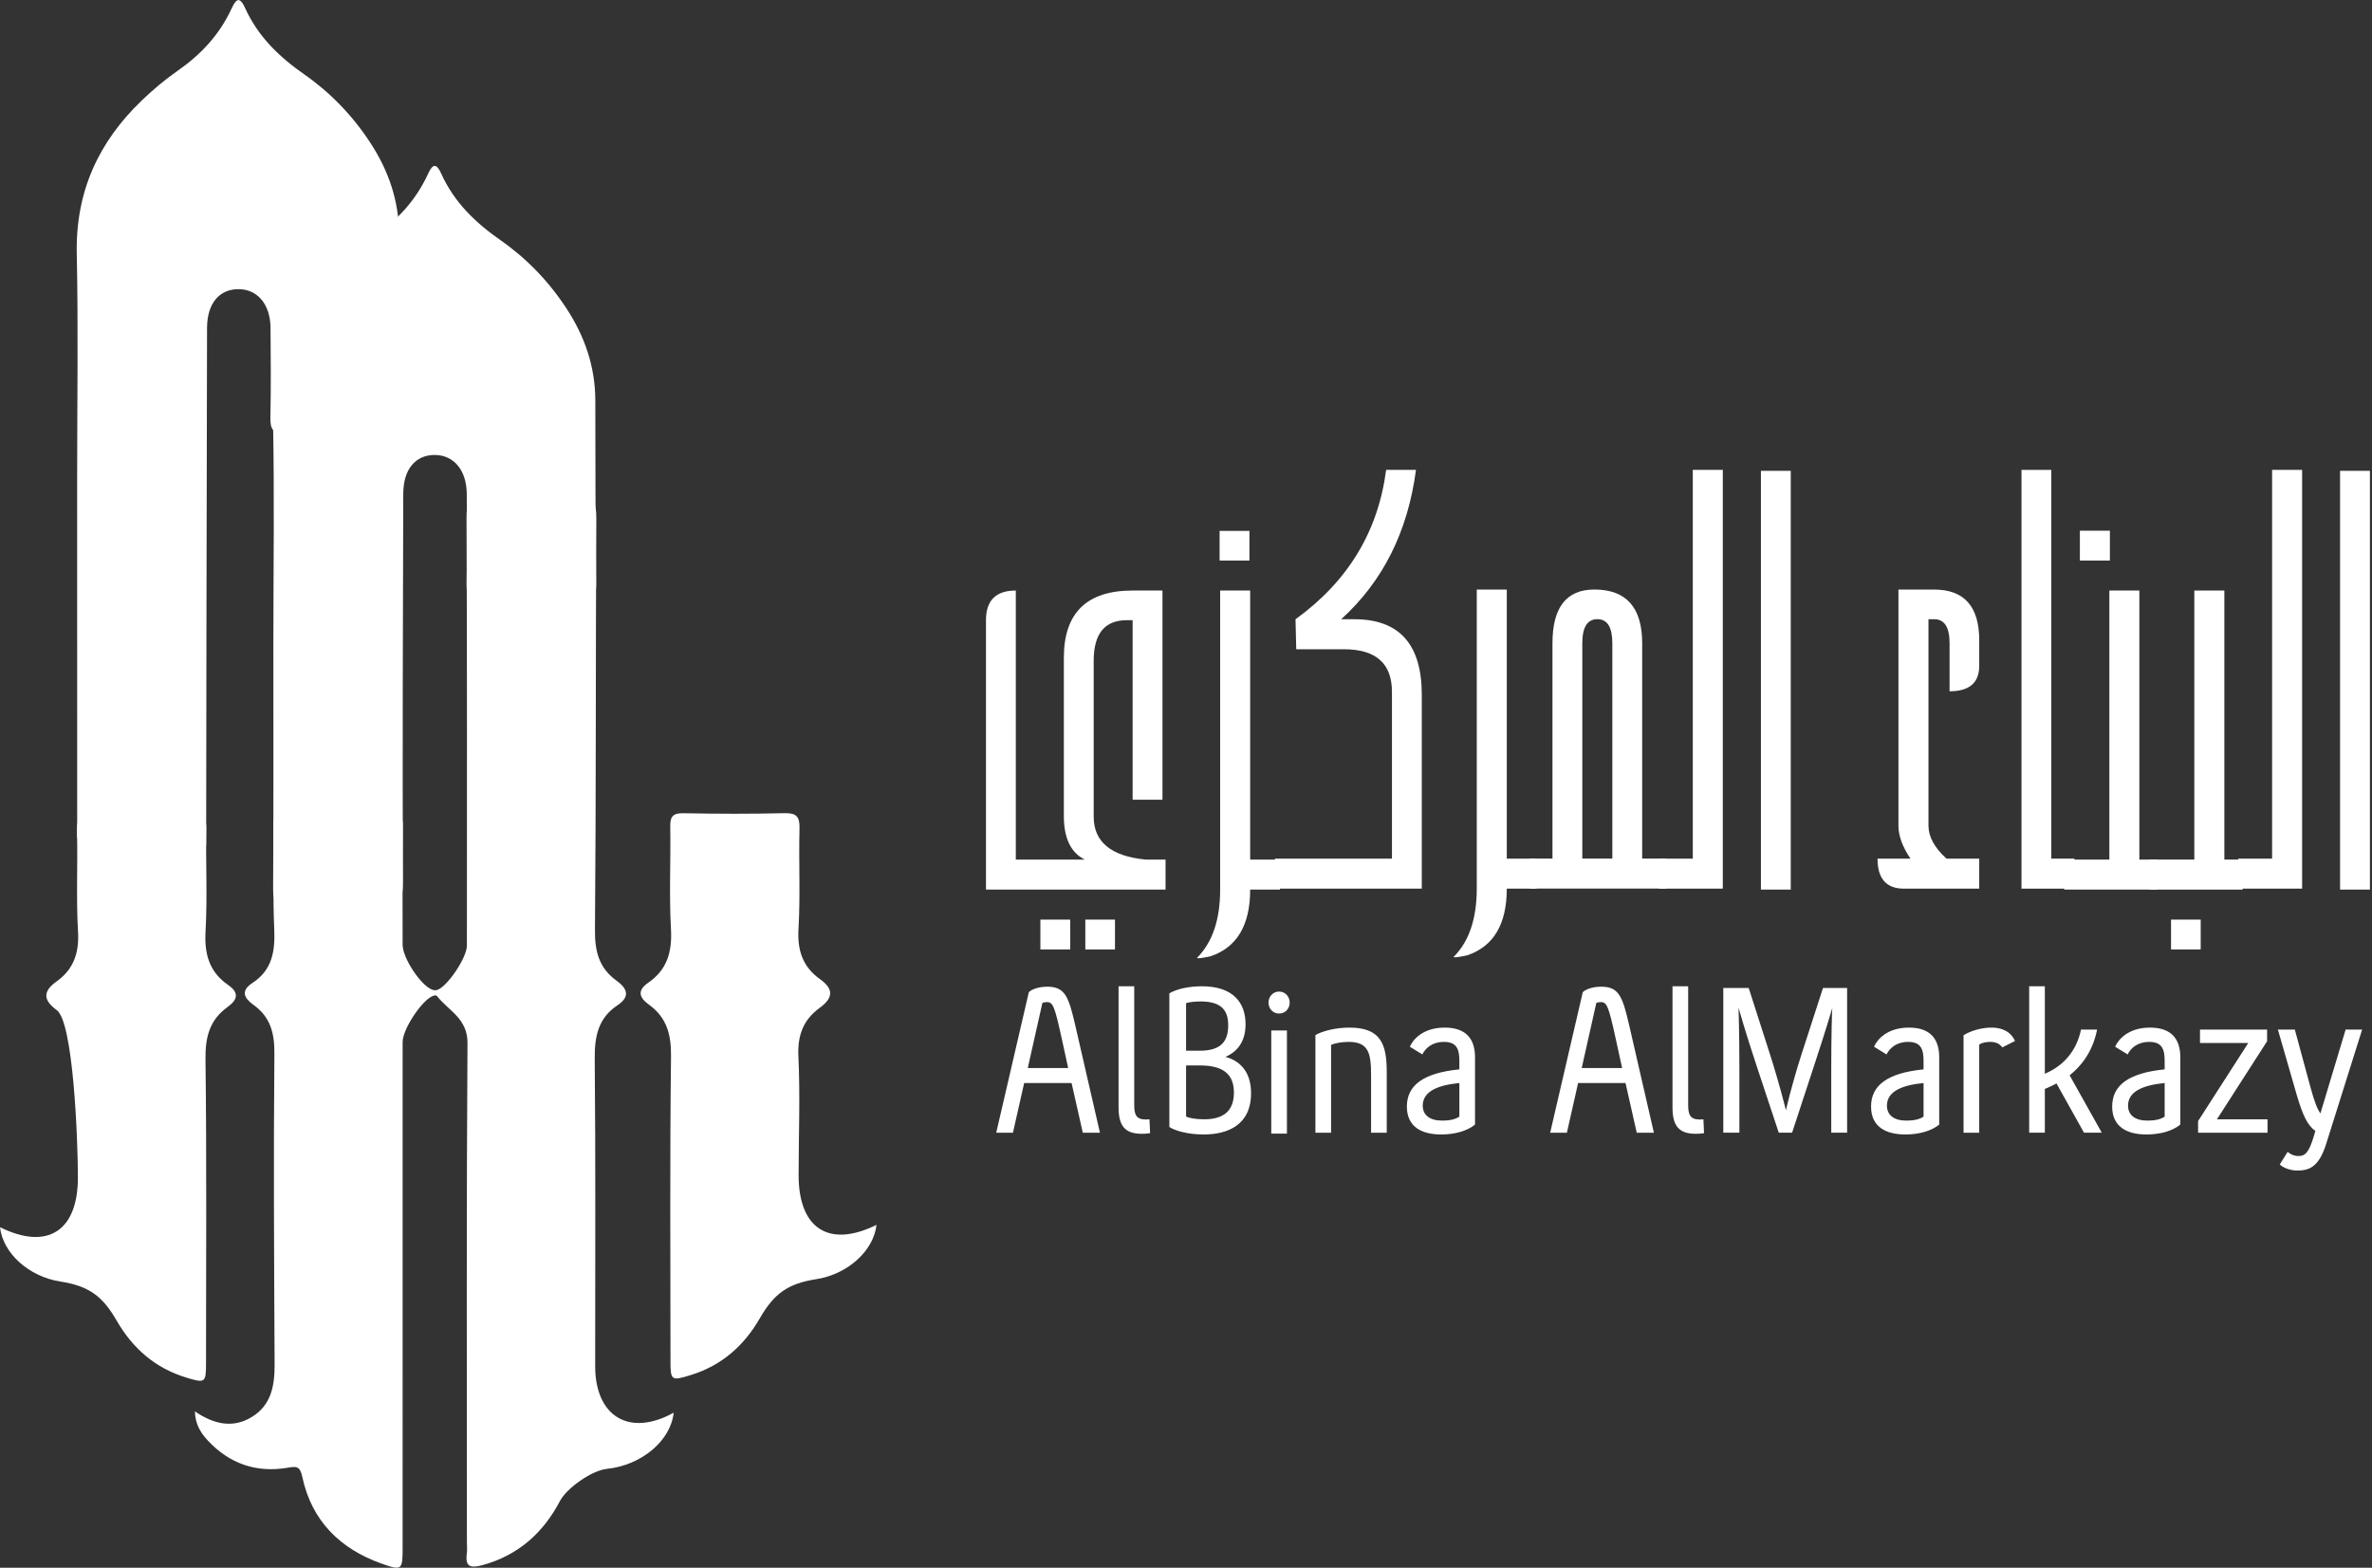
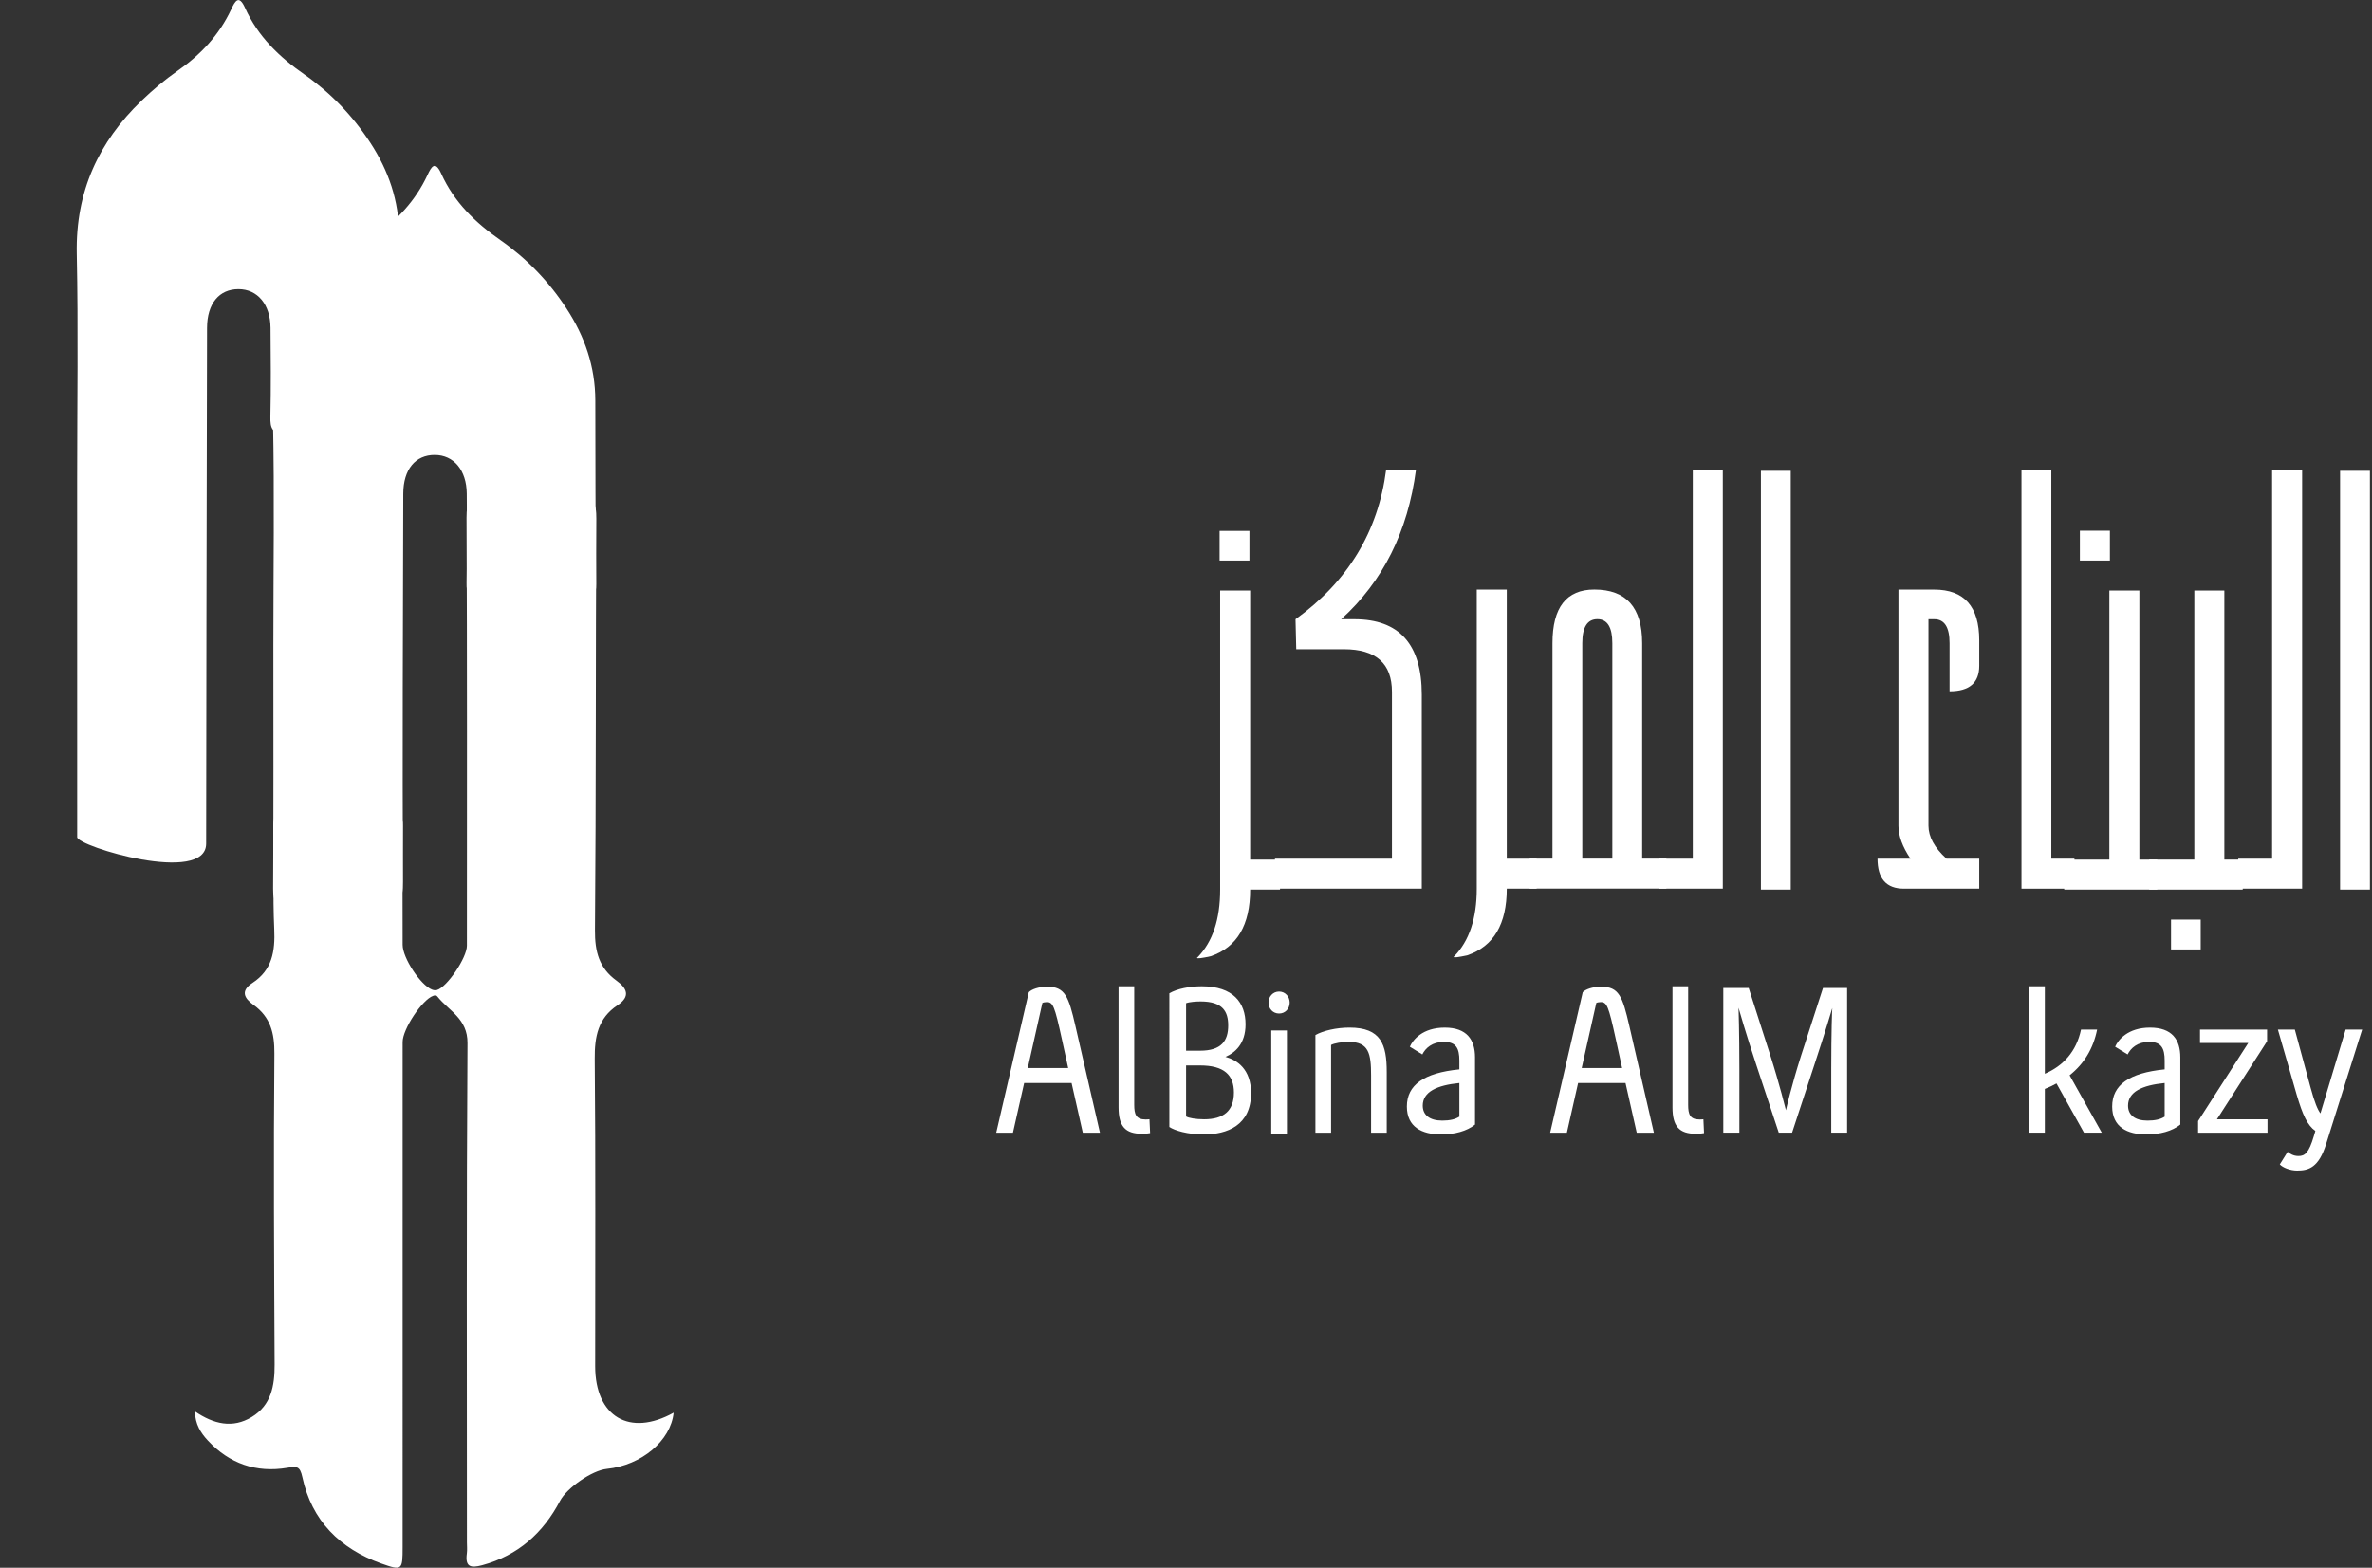
<svg xmlns="http://www.w3.org/2000/svg" version="1.1" id="svg1" width="739.736" height="489.031" viewBox="0 0 739.736 489.031">
  <rect x="0" y="0" width="739.736" height="489.031" fill="#333333" stroke="none" />
  <defs id="defs1">
    <clipPath clipPathUnits="userSpaceOnUse" id="clipPath201">
      <path d="M 0,1929.302 H 3188.623 V 0 H 0 Z" transform="translate(-1654.509,-839.033)" id="path201" />
    </clipPath>
    <clipPath clipPathUnits="userSpaceOnUse" id="clipPath203">
      <path d="M 0,1929.302 H 3188.623 V 0 H 0 Z" transform="translate(-1666.291,-858.175)" id="path203" />
    </clipPath>
    <clipPath clipPathUnits="userSpaceOnUse" id="clipPath205">
      <path d="M 0,1929.302 H 3188.623 V 0 H 0 Z" transform="translate(-1682.086,-827.713)" id="path205" />
    </clipPath>
    <clipPath clipPathUnits="userSpaceOnUse" id="clipPath207">
      <path d="M 0,1929.302 H 3188.623 V 0 H 0 Z" transform="translate(2.5e-5)" id="path207" />
    </clipPath>
    <clipPath clipPathUnits="userSpaceOnUse" id="clipPath209">
      <path d="M 0,1929.302 H 3188.623 V 0 H 0 Z" transform="translate(-1712.336,-846.752)" id="path209" />
    </clipPath>
    <clipPath clipPathUnits="userSpaceOnUse" id="clipPath211">
      <path d="M 0,1929.302 H 3188.623 V 0 H 0 Z" transform="translate(-1746.004,-835.534)" id="path211" />
    </clipPath>
    <clipPath clipPathUnits="userSpaceOnUse" id="clipPath213">
      <path d="M 0,1929.302 H 3188.623 V 0 H 0 Z" transform="translate(-1784.074,-839.033)" id="path213" />
    </clipPath>
    <clipPath clipPathUnits="userSpaceOnUse" id="clipPath215">
      <path d="M 0,1929.302 H 3188.623 V 0 H 0 Z" transform="translate(-1795.856,-858.175)" id="path215" />
    </clipPath>
    <clipPath clipPathUnits="userSpaceOnUse" id="clipPath217">
      <path d="M 0,1929.302 H 3188.623 V 0 H 0 Z" transform="translate(-1807.739,-857.763)" id="path217" />
    </clipPath>
    <clipPath clipPathUnits="userSpaceOnUse" id="clipPath219">
-       <path d="M 0,1929.302 H 3188.623 V 0 H 0 Z" transform="translate(-1854.576,-835.534)" id="path219" />
-     </clipPath>
+       </clipPath>
    <clipPath clipPathUnits="userSpaceOnUse" id="clipPath221">
-       <path d="M 0,1929.302 H 3188.623 V 0 H 0 Z" transform="translate(-1863.933,-846.7)" id="path221" />
-     </clipPath>
+       </clipPath>
    <clipPath clipPathUnits="userSpaceOnUse" id="clipPath223">
      <path d="M 0,1929.302 H 3188.623 V 0 H 0 Z" transform="translate(-1879.281,-858.175)" id="path223" />
    </clipPath>
    <clipPath clipPathUnits="userSpaceOnUse" id="clipPath225">
      <path d="M 0,1929.302 H 3188.623 V 0 H 0 Z" transform="translate(-1910.969,-835.534)" id="path225" />
    </clipPath>
    <clipPath clipPathUnits="userSpaceOnUse" id="clipPath227">
      <path d="M 0,1929.302 H 3188.623 V 0 H 0 Z" transform="translate(-1918.79,-826.632)" id="path227" />
    </clipPath>
    <clipPath clipPathUnits="userSpaceOnUse" id="clipPath229">
      <path d="M 0,1929.302 H 3188.623 V 0 H 0 Z" transform="translate(-1939.733,-819.429)" id="path229" />
    </clipPath>
    <clipPath clipPathUnits="userSpaceOnUse" id="clipPath231">
      <path d="M 0,1929.302 H 3188.623 V 0 H 0 Z" transform="translate(2.5e-5)" id="path231" />
    </clipPath>
    <clipPath clipPathUnits="userSpaceOnUse" id="clipPath233">
      <path d="M 0,1929.302 H 3188.623 V 0 H 0 Z" transform="translate(2.5e-5)" id="path233" />
    </clipPath>
    <clipPath clipPathUnits="userSpaceOnUse" id="clipPath235">
      <path d="M 0,1929.302 H 3188.623 V 0 H 0 Z" transform="translate(-1737.215,-881.006)" id="path235" />
    </clipPath>
    <clipPath clipPathUnits="userSpaceOnUse" id="clipPath237">
      <path d="M 0,1929.302 H 3188.623 V 0 H 0 Z" transform="translate(-1757.095,-881.006)" id="path237" />
    </clipPath>
    <clipPath clipPathUnits="userSpaceOnUse" id="clipPath239">
      <path d="M 0,1929.302 H 3188.623 V 0 H 0 Z" transform="translate(-1774.761,-938.431)" id="path239" />
    </clipPath>
    <clipPath clipPathUnits="userSpaceOnUse" id="clipPath241">
      <path d="M 0,1929.302 H 3188.623 V 0 H 0 Z" transform="translate(-1807.624,-881.006)" id="path241" />
    </clipPath>
    <clipPath clipPathUnits="userSpaceOnUse" id="clipPath243">
      <path d="M 0,1929.302 H 3188.623 V 0 H 0 Z" transform="translate(2.5e-5)" id="path243" />
    </clipPath>
    <clipPath clipPathUnits="userSpaceOnUse" id="clipPath245">
      <path d="M 0,1929.302 H 3188.623 V 0 H 0 Z" transform="translate(-1849.981,-881.006)" id="path245" />
    </clipPath>
    <clipPath clipPathUnits="userSpaceOnUse" id="clipPath247">
      <path d="M 0,1929.302 H 3188.623 V 0 H 0 Z" transform="translate(-1877.481,-881.006)" id="path247" />
    </clipPath>
    <clipPath clipPathUnits="userSpaceOnUse" id="clipPath249">
      <path d="M 0,1929.302 H 3188.623 V 0 H 0 Z" transform="translate(2.5e-5)" id="path249" />
    </clipPath>
    <clipPath clipPathUnits="userSpaceOnUse" id="clipPath251">
      <path d="M 0,1929.302 H 3188.623 V 0 H 0 Z" transform="translate(2.5e-5)" id="path251" />
    </clipPath>
    <clipPath clipPathUnits="userSpaceOnUse" id="clipPath253">
      <path d="M 0,1929.302 H 3188.623 V 0 H 0 Z" transform="translate(-1943.122,-881.006)" id="path253" />
    </clipPath>
    <clipPath clipPathUnits="userSpaceOnUse" id="clipPath255">
      <path d="M 0,1929.302 H 3188.623 V 0 H 0 Z" transform="translate(2.5e-5)" id="path255" />
    </clipPath>
    <clipPath clipPathUnits="userSpaceOnUse" id="clipPath257">
      <path d="M 0,1929.302 H 3188.623 V 0 H 0 Z" transform="translate(-1562.23,-758.407)" id="path257" />
    </clipPath>
    <clipPath clipPathUnits="userSpaceOnUse" id="clipPath259">
      <path d="M 0,1929.302 H 3188.623 V 0 H 0 Z" transform="translate(-1468.602,-937.9)" id="path259" />
    </clipPath>
    <clipPath clipPathUnits="userSpaceOnUse" id="clipPath261">
      <path d="M 0,1929.302 H 3188.623 V 0 H 0 Z" transform="translate(-1422.708,-976.688)" id="path261" />
    </clipPath>
    <clipPath clipPathUnits="userSpaceOnUse" id="clipPath263">
-       <path d="M 0,1929.302 H 3188.623 V 0 H 0 Z" transform="translate(-1609.676,-802.353)" id="path263" />
+       <path d="M 0,1929.302 V 0 H 0 Z" transform="translate(-1609.676,-802.353)" id="path263" />
    </clipPath>
    <clipPath clipPathUnits="userSpaceOnUse" id="clipPath265">
      <path d="M 0,1929.302 H 3188.623 V 0 H 0 Z" transform="translate(-1404.665,-801.803)" id="path265" />
    </clipPath>
  </defs>
  <g id="layer-MC0" transform="translate(-6144.379,-1120.524)">
    <path id="path200" d="m 0,0 -1.485,6.793 c -1.684,7.718 -2.08,8.644 -3.516,8.644 -0.396,0 -0.891,-0.103 -1.04,-0.206 L -9.457,0 Z m -9.21,17.753 c 0.644,0.668 2.278,1.286 4.308,1.286 4.159,0 5.001,-2.265 6.586,-9.16 L 7.428,-15.127 H 3.417 L 0.793,-3.499 h -11.092 l -2.624,-11.628 h -3.912 z" style="fill:#ffffff;fill-opacity:1;fill-rule:nonzero;stroke:none" transform="matrix(1.333,0,0,-1.333,6477.506,1453.689)" clip-path="url(#clipPath201)" />
    <path id="path202" d="m 0,0 h 3.664 v -27.734 c 0,-2.213 0.396,-3.448 2.674,-3.448 0.149,0 0.495,0 0.891,0.051 l 0.149,-3.242 C 7.13,-34.424 6.487,-34.527 5.447,-34.527 1.585,-34.527 0,-32.777 0,-28.352 Z" style="fill:#ffffff;fill-opacity:1;fill-rule:nonzero;stroke:none" transform="matrix(1.333,0,0,-1.333,6493.215,1428.167)" clip-path="url(#clipPath203)" />
    <path id="path204" d="m 0,0 c 0.545,-0.36 2.278,-0.669 4.209,-0.669 4.555,0 6.982,1.955 6.982,6.278 0,4.065 -2.278,6.328 -7.923,6.328 H 0 Z m 3.268,15.385 c 5.051,0 6.586,2.367 6.586,5.917 0,3.19 -1.238,5.609 -6.437,5.609 -1.04,0 -2.625,-0.103 -3.417,-0.412 V 15.385 Z m -7.18,13.43 c 1.832,1.081 4.754,1.647 7.576,1.647 7.378,0 10.25,-3.86 10.25,-8.902 0,-4.631 -2.525,-6.689 -4.704,-7.616 2.674,-0.719 5.992,-2.83 5.992,-8.49 0,-7.563 -5.595,-9.673 -11.092,-9.673 -3.813,0 -6.784,0.926 -8.022,1.75 z" style="fill:#ffffff;fill-opacity:1;fill-rule:nonzero;stroke:none" transform="matrix(1.333,0,0,-1.333,6514.274,1468.783)" clip-path="url(#clipPath205)" />
    <path id="path206" d="m 1702.433,848.038 h 3.665 v -24.132 h -3.665 z m 1.832,9.107 c 1.437,0 2.477,-1.183 2.477,-2.572 0,-1.441 -1.04,-2.573 -2.477,-2.573 -1.435,0 -2.475,1.132 -2.475,2.573 0,1.389 1.04,2.572 2.475,2.572" style="fill:#ffffff;fill-opacity:1;fill-rule:nonzero;stroke:none" transform="matrix(1.333,0,0,-1.333,4271.493,2572.4)" clip-path="url(#clipPath207)" />
    <path id="path208" d="m 0,0 c 1.783,1.029 4.952,1.749 7.972,1.749 7.378,0 8.715,-3.961 8.715,-10.393 v -14.202 h -3.664 v 13.378 c 0,5.094 -0.495,7.873 -5.248,7.873 -1.536,0 -3.368,-0.309 -4.111,-0.721 v -20.53 H 0 Z" style="fill:#ffffff;fill-opacity:1;fill-rule:nonzero;stroke:none" transform="matrix(1.333,0,0,-1.333,6554.608,1443.398)" clip-path="url(#clipPath209)" />
    <path id="path210" d="m 0,0 c -5.249,-0.514 -8.567,-2.058 -8.567,-5.3 0,-2.16 1.585,-3.499 4.557,-3.499 1.781,0 3.069,0.309 4.01,0.927 z m -11.587,8.49 c 0.693,1.595 2.971,4.477 8.171,4.477 5.15,0 7.08,-2.83 7.08,-6.946 V -9.725 c -1.881,-1.544 -4.802,-2.316 -7.922,-2.316 -4.506,0 -8.022,1.751 -8.022,6.535 0,5.043 3.961,7.873 12.28,8.697 v 2.058 c 0,2.83 -0.743,4.374 -3.615,4.374 -2.723,0 -4.307,-1.442 -5.05,-2.934 z" style="fill:#ffffff;fill-opacity:1;fill-rule:nonzero;stroke:none" transform="matrix(1.333,0,0,-1.333,6599.499,1458.354)" clip-path="url(#clipPath211)" />
    <path id="path212" d="m 0,0 -1.485,6.793 c -1.684,7.718 -2.08,8.644 -3.516,8.644 -0.396,0 -0.891,-0.103 -1.04,-0.206 L -9.457,0 Z m -9.21,17.753 c 0.644,0.668 2.278,1.286 4.308,1.286 4.159,0 5.001,-2.265 6.586,-9.16 L 7.428,-15.127 H 3.417 L 0.793,-3.499 h -11.092 l -2.624,-11.628 h -3.912 z" style="fill:#ffffff;fill-opacity:1;fill-rule:nonzero;stroke:none" transform="matrix(1.333,0,0,-1.333,6650.259,1453.689)" clip-path="url(#clipPath213)" />
    <path id="path214" d="m 0,0 h 3.664 v -27.734 c 0,-2.213 0.396,-3.448 2.674,-3.448 0.149,0 0.495,0 0.891,0.051 l 0.149,-3.242 C 7.13,-34.424 6.487,-34.527 5.447,-34.527 1.585,-34.527 0,-32.777 0,-28.352 Z" style="fill:#ffffff;fill-opacity:1;fill-rule:nonzero;stroke:none" transform="matrix(1.333,0,0,-1.333,6665.968,1428.167)" clip-path="url(#clipPath215)" />
    <path id="path216" d="m 0,0 h 5.943 l 5.001,-15.591 c 2.327,-7.306 3.564,-12.503 3.713,-13.018 0.05,0.257 1.239,5.557 3.566,12.863 L 23.323,0 h 5.644 v -33.857 h -3.713 v 14.921 c 0,8.594 0.198,13.945 0.247,14.254 -0.098,-0.309 -1.634,-5.557 -4.159,-13.173 L 16.093,-33.857 H 12.974 L 7.675,-17.855 C 5.2,-10.394 3.714,-5.146 3.566,-4.631 c 0,-0.206 0.197,-5.557 0.197,-14.305 V -33.857 H 0 Z" style="fill:#ffffff;fill-opacity:1;fill-rule:nonzero;stroke:none" transform="matrix(1.333,0,0,-1.333,6681.811,1428.716)" clip-path="url(#clipPath217)" />
-     <path id="path218" d="m 0,0 c -5.249,-0.514 -8.567,-2.058 -8.567,-5.3 0,-2.16 1.585,-3.499 4.557,-3.499 1.781,0 3.069,0.309 4.01,0.927 z m -11.587,8.49 c 0.693,1.595 2.971,4.477 8.171,4.477 5.15,0 7.08,-2.83 7.08,-6.946 V -9.725 c -1.881,-1.544 -4.802,-2.316 -7.922,-2.316 -4.506,0 -8.022,1.751 -8.022,6.535 0,5.043 3.961,7.873 12.28,8.697 v 2.058 c 0,2.83 -0.743,4.374 -3.615,4.374 -2.723,0 -4.307,-1.442 -5.05,-2.934 z" style="fill:#ffffff;fill-opacity:1;fill-rule:nonzero;stroke:none" transform="matrix(1.333,0,0,-1.333,6744.262,1458.354)" clip-path="url(#clipPath219)" />
    <path id="path220" d="m 0,0 c 1.585,1.03 4.16,1.801 6.536,1.801 2.328,0 4.457,-0.823 5.497,-3.138 L 9.062,-2.83 c -0.644,0.926 -1.635,1.287 -2.823,1.287 -0.99,0 -1.981,-0.206 -2.575,-0.617 V -22.794 H 0 Z" style="fill:#ffffff;fill-opacity:1;fill-rule:nonzero;stroke:none" transform="matrix(1.333,0,0,-1.333,6756.737,1443.467)" clip-path="url(#clipPath221)" />
    <path id="path222" d="m 0,0 h 3.664 v -20.479 c 4.308,1.852 7.378,5.196 8.467,10.342 h 3.764 c -0.892,-4.425 -3.021,-7.976 -6.437,-10.702 l 7.527,-13.43 h -4.16 L 6.387,-22.744 C 5.546,-23.206 4.605,-23.669 3.664,-24.03 V -34.269 H 0 Z" style="fill:#ffffff;fill-opacity:1;fill-rule:nonzero;stroke:none" transform="matrix(1.333,0,0,-1.333,6777.201,1428.167)" clip-path="url(#clipPath223)" />
    <path id="path224" d="m 0,0 c -5.249,-0.514 -8.567,-2.058 -8.567,-5.3 0,-2.16 1.585,-3.499 4.557,-3.499 1.781,0 3.069,0.309 4.01,0.927 z m -11.587,8.49 c 0.693,1.595 2.971,4.477 8.171,4.477 5.15,0 7.08,-2.83 7.08,-6.946 V -9.725 c -1.881,-1.544 -4.802,-2.316 -7.922,-2.316 -4.506,0 -8.022,1.751 -8.022,6.535 0,5.043 3.961,7.873 12.28,8.697 v 2.058 c 0,2.83 -0.743,4.374 -3.615,4.374 -2.723,0 -4.307,-1.442 -5.05,-2.934 z" style="fill:#ffffff;fill-opacity:1;fill-rule:nonzero;stroke:none" transform="matrix(1.333,0,0,-1.333,6819.452,1458.354)" clip-path="url(#clipPath225)" />
    <path id="path226" d="M 0,0 11.736,18.267 H 0.446 v 3.139 H 16.142 V 18.679 L 4.407,0.412 H 16.241 V -2.727 H 0 Z" style="fill:#ffffff;fill-opacity:1;fill-rule:nonzero;stroke:none" transform="matrix(1.333,0,0,-1.333,6829.88,1470.224)" clip-path="url(#clipPath227)" />
    <path id="path228" d="m 0,0 c 0.545,-0.462 1.387,-0.977 2.526,-0.977 1.485,0 2.426,0.668 3.614,4.682 L 6.487,4.889 C 4.606,6.226 3.516,8.645 2.129,13.327 L -2.278,28.609 H 1.683 L 5.398,14.923 C 6.289,11.63 7.032,9.828 7.675,9.005 l 5.893,19.604 H 17.43 L 9.012,1.853 C 7.28,-3.653 4.952,-4.373 2.229,-4.373 c -1.684,0 -3.417,0.72 -4.061,1.441 z" style="fill:#ffffff;fill-opacity:1;fill-rule:nonzero;stroke:none" transform="matrix(1.333,0,0,-1.333,6857.804,1479.829)" clip-path="url(#clipPath229)" />
-     <path id="path230" d="m 1658.931,873.983 h 6.939 v -6.982 h -6.939 z m -10.514,0 h 6.98 v -6.982 h -6.98 z m -12.728,7.023 v 63.044 c 0,4.626 2.327,6.939 6.981,6.939 V 888.03 h 16.133 c -3.263,1.618 -4.894,5.008 -4.894,10.174 v 37.078 c 0,10.472 5.363,15.707 16.09,15.707 h 6.982 v -48.954 h -6.982 v 42.015 h -1.363 c -5.164,0 -7.747,-3.164 -7.747,-9.492 v -36.482 c 0,-5.903 4.044,-9.252 12.132,-10.046 h 4.683 v -7.024 z" style="fill:#ffffff;fill-opacity:1;fill-rule:nonzero;stroke:none" transform="matrix(1.333,0,0,-1.333,4271.493,2572.4)" clip-path="url(#clipPath231)" />
    <path id="path232" d="m 1690.346,964.952 h 6.982 v -6.939 h -6.982 z m 7.152,-83.946 c 0,-8.286 -3.065,-13.479 -9.195,-15.581 -2.157,-0.481 -3.236,-0.609 -3.236,-0.383 0,0.058 0.044,0.101 0.128,0.129 3.52,3.604 5.279,8.883 5.279,15.835 v 69.983 h 7.024 V 888.03 h 6.982 v -7.024 z" style="fill:#ffffff;fill-opacity:1;fill-rule:nonzero;stroke:none" transform="matrix(1.333,0,0,-1.333,4271.493,2572.4)" clip-path="url(#clipPath233)" />
    <path id="path234" d="M 0,0 H -34.353 V 7.024 H -6.98 v 39.035 c 0,6.641 -3.747,9.962 -11.239,9.962 h -11.153 l -0.17,7.023 c 12.259,8.856 19.326,20.505 21.199,34.95 h 6.981 C -3.263,83.549 -9.096,71.9 -18.858,63.044 h 3.107 C -5.251,63.044 0,57.155 0,45.379 Z" style="fill:#ffffff;fill-opacity:1;fill-rule:nonzero;stroke:none" transform="matrix(1.333,0,0,-1.333,6587.78,1397.725)" clip-path="url(#clipPath235)" />
    <path id="path236" d="m 0,0 c 0,-8.286 -3.064,-13.479 -9.195,-15.581 -2.157,-0.481 -3.235,-0.609 -3.235,-0.383 0,0.058 0.043,0.101 0.128,0.128 3.519,3.605 5.278,8.883 5.278,15.836 V 69.983 H 0 V 7.024 H 6.982 V 0 Z" style="fill:#ffffff;fill-opacity:1;fill-rule:nonzero;stroke:none" transform="matrix(1.333,0,0,-1.333,6614.287,1397.725)" clip-path="url(#clipPath237)" />
    <path id="path238" d="M 0,0 V -50.401 H 7.024 V 0 C 7.024,3.746 5.86,5.62 3.533,5.62 1.177,5.62 0,3.746 0,0 M -12.302,-50.401 H -6.98 V 0 c 0,8.372 3.263,12.558 9.79,12.558 7.463,0 11.196,-4.186 11.196,-12.558 v -50.401 h 5.661 v -7.024 h -31.969 z" style="fill:#ffffff;fill-opacity:1;fill-rule:nonzero;stroke:none" transform="matrix(1.333,0,0,-1.333,6637.841,1321.159)" clip-path="url(#clipPath239)" />
    <path id="path240" d="m 0,0 h -14.942 v 7.024 h 7.918 v 90.97 H 0 Z" style="fill:#ffffff;fill-opacity:1;fill-rule:nonzero;stroke:none" transform="matrix(1.333,0,0,-1.333,6681.659,1397.725)" clip-path="url(#clipPath241)" />
    <path id="path242" d="m 1816.99,979.001 h 6.98 v -97.994 h -6.98 z" style="fill:#ffffff;fill-opacity:1;fill-rule:nonzero;stroke:none" transform="matrix(1.333,0,0,-1.333,4271.493,2572.4)" clip-path="url(#clipPath243)" />
    <path id="path244" d="m 0,0 c -4.115,0 -6.172,2.341 -6.172,7.024 h 7.704 c -1.873,2.782 -2.81,5.349 -2.81,7.705 v 55.254 h 8.386 c 7.01,0 10.516,-3.959 10.516,-11.876 v -5.961 c 0,-3.973 -2.313,-5.959 -6.939,-5.959 v 11.238 c 0,3.746 -1.193,5.619 -3.577,5.619 H 5.748 V 14.729 c 0,-2.583 1.404,-5.152 4.214,-7.705 h 7.662 V 0 Z" style="fill:#ffffff;fill-opacity:1;fill-rule:nonzero;stroke:none" transform="matrix(1.333,0,0,-1.333,6738.134,1397.725)" clip-path="url(#clipPath245)" />
    <path id="path246" d="M 0,0 V 97.994 H 6.98 V 7.024 h 5.407 V 0 Z" style="fill:#ffffff;fill-opacity:1;fill-rule:nonzero;stroke:none" transform="matrix(1.333,0,0,-1.333,6774.802,1397.725)" clip-path="url(#clipPath247)" />
    <path id="path248" d="m 1891.613,964.995 h 7.024 v -6.982 h -7.024 z m 18.091,-83.989 h -21.752 v 7.024 h 10.557 v 62.959 h 7.023 V 888.03 h 4.172 z" style="fill:#ffffff;fill-opacity:1;fill-rule:nonzero;stroke:none" transform="matrix(1.333,0,0,-1.333,4271.493,2572.4)" clip-path="url(#clipPath249)" />
    <path id="path250" d="m 1912.94,873.983 h 6.939 v -6.982 h -6.939 z m 16.772,7.023 h -21.881 v 7.024 h 10.557 v 62.959 h 7.024 V 888.03 h 4.3 z" style="fill:#ffffff;fill-opacity:1;fill-rule:nonzero;stroke:none" transform="matrix(1.333,0,0,-1.333,4271.493,2572.4)" clip-path="url(#clipPath251)" />
    <path id="path252" d="m 0,0 h -14.942 v 7.024 h 7.918 v 90.97 H 0 Z" style="fill:#ffffff;fill-opacity:1;fill-rule:nonzero;stroke:none" transform="matrix(1.333,0,0,-1.333,6862.323,1397.725)" clip-path="url(#clipPath253)" />
    <path id="path254" d="m 1952.487,979.001 h 6.98 v -97.994 h -6.98 z" style="fill:#ffffff;fill-opacity:1;fill-rule:nonzero;stroke:none" transform="matrix(1.333,0,0,-1.333,4271.493,2572.4)" clip-path="url(#clipPath255)" />
    <path id="path256" d="m 0,0 c -0.671,-6.554 -7.528,-12.321 -15.63,-13.147 -3.504,-0.357 -9.374,-4.491 -10.949,-7.485 -3.962,-7.532 -9.802,-12.771 -18.199,-15.053 -2.819,-0.766 -4.027,-0.344 -3.61,2.754 0.114,0.841 0.017,1.71 0.017,2.566 0,38.952 -0.123,77.905 0.134,116.855 0.038,5.731 -4.343,7.509 -7.034,10.89 -0.268,0.337 -0.529,0.332 -1.006,0.164 -2.531,-0.89 -7.133,-7.748 -7.133,-10.806 -0.003,-39.38 -0.002,-78.761 -0.003,-118.141 0,-5.45 -0.071,-5.648 -5.037,-3.87 -9.639,3.453 -16.222,9.986 -18.415,20.171 -0.567,2.639 -1.31,2.58 -3.546,2.206 -7.252,-1.213 -13.534,0.967 -18.568,6.375 -1.642,1.764 -2.962,3.785 -3.029,6.826 4.424,-3.02 8.848,-4.028 13.299,-1.32 4.549,2.768 5.372,7.301 5.348,12.275 -0.12,24.254 -0.268,48.509 -0.052,72.76 0.043,4.838 -0.943,8.58 -4.885,11.409 -2.227,1.597 -3.067,3.294 -0.233,5.145 4.625,3.02 5.312,7.443 5.082,12.594 -0.357,7.975 -0.062,15.976 -0.23,23.962 -0.05,2.409 0.631,3.18 3.085,3.137 8.13,-0.141 16.266,-0.137 24.397,-0.002 2.337,0.038 2.847,-0.798 2.824,-2.956 -0.098,-9.273 -0.044,-18.548 -0.037,-27.822 0.002,-3.06 4.159,-9.411 6.875,-10.481 0.345,-0.136 0.796,-0.204 1.14,-0.105 2.384,0.683 7.021,7.565 7.022,10.385 0.003,33.387 0.068,66.775 -0.089,100.162 -0.018,3.723 0.798,4.899 4.643,4.709 6.975,-0.344 13.995,-0.388 20.963,0.011 4.17,0.238 4.782,-1.322 4.762,-5.003 -0.173,-32.093 -0.049,-64.188 -0.318,-96.28 -0.042,-4.983 0.974,-8.846 5.037,-11.783 2.471,-1.787 3.341,-3.7 0.217,-5.776 -4.523,-3.005 -5.357,-7.325 -5.308,-12.538 0.228,-23.968 0.093,-47.94 0.104,-71.91 C -18.357,-0.951 -10.296,-5.717 0,0" style="fill:#ffffff;fill-opacity:1;fill-rule:nonzero;stroke:none" transform="matrix(1.333,0,0,-1.333,6354.467,1561.191)" clip-path="url(#clipPath257)" />
    <path id="path258" d="m 0,0 c -0.001,17.618 0.278,35.242 -0.088,52.851 -0.304,14.645 5.181,26.239 15.151,35.831 2.626,2.526 5.432,4.905 8.395,6.967 5.358,3.728 9.732,8.305 12.589,14.418 0.877,1.875 1.777,3.55 3.215,0.364 3.045,-6.746 8.028,-11.509 13.856,-15.576 6.109,-4.263 11.3,-9.627 15.485,-16.035 4.235,-6.484 6.705,-13.546 6.718,-21.5 0.022,-14.3 0.024,-28.601 0.191,-42.9 0.032,-2.746 -0.64,-3.622 -3.33,-3.556 -7.841,0.193 -15.695,0.223 -23.535,-0.015 -3.015,-0.091 -3.499,1.135 -3.437,3.898 0.153,6.923 0.088,13.853 0.032,20.78 -0.044,5.49 -3.038,9.041 -7.486,9.052 -4.51,0.011 -7.35,-3.352 -7.367,-9.059 -0.088,-30.268 -0.202,-60.537 -0.08,-90.804 0.017,-4.168 -0.66,-5.791 -5.014,-5.528 -7.252,0.437 -14.549,0.258 -21.819,0.05 -2.885,-0.082 -3.553,0.936 -3.535,3.843 C 0.058,-37.946 0.001,-18.973 0,0" style="fill:#ffffff;fill-opacity:1;fill-rule:nonzero;stroke:none" transform="matrix(1.333,0,0,-1.333,6229.63,1321.867)" clip-path="url(#clipPath259)" />
    <path id="path260" d="m 0,0 c -0.001,17.618 0.278,35.242 -0.088,52.851 -0.304,14.645 5.181,26.239 15.151,35.831 2.627,2.526 5.432,4.905 8.395,6.967 5.358,3.728 9.732,8.305 12.589,14.418 0.877,1.875 1.777,3.55 3.215,0.364 3.045,-6.746 8.028,-11.509 13.856,-15.576 6.109,-4.263 11.3,-9.627 15.485,-16.035 4.235,-6.484 6.705,-13.546 6.718,-21.5 0.022,-14.3 0.024,-28.601 0.191,-42.9 0.032,-2.746 -0.64,-3.622 -3.33,-3.556 -7.841,0.193 -15.695,0.223 -23.535,-0.015 -3.015,-0.091 -3.499,1.135 -3.437,3.898 0.153,6.923 0.088,13.853 0.032,20.78 -0.044,5.49 -3.038,9.041 -7.486,9.052 -4.51,0.011 -7.35,-3.352 -7.367,-9.059 -0.088,-30.268 -0.206,-110.479 -0.206,-120.671 0,-9.754 -30.175,-0.66 -30.175,1.499 C 0.008,-71.352 0.001,-13.978 0,0" style="fill:#ffffff;fill-opacity:1;fill-rule:nonzero;stroke:none" transform="matrix(1.333,0,0,-1.333,6168.438,1270.15)" clip-path="url(#clipPath261)" />
    <path id="path262" d="m 0,0 c -0.678,-6.087 -6.741,-11.562 -14.071,-12.707 -6.656,-1.04 -9.869,-3.33 -13.229,-9.164 -3.695,-6.419 -8.929,-11.041 -16.099,-13.261 -4.646,-1.439 -4.798,-1.324 -4.799,3.403 -0.007,23.69 -0.168,47.383 0.125,71.069 0.063,5.146 -0.963,9.155 -5.143,12.17 -2.31,1.665 -2.851,3.314 -0.167,5.165 4.415,3.045 5.596,7.229 5.297,12.532 -0.449,7.967 -0.032,15.979 -0.167,23.968 -0.041,2.408 0.634,3.195 3.106,3.148 7.846,-0.149 15.7,-0.179 23.545,0.011 2.815,0.068 3.665,-0.72 3.59,-3.563 -0.207,-7.844 0.223,-15.715 -0.239,-23.538 -0.296,-5.025 1.017,-8.886 5.046,-11.747 3.318,-2.357 3.017,-4.441 -0.076,-6.697 -3.839,-2.8 -5.222,-6.422 -4.989,-11.357 0.437,-9.253 0.052,-18.544 0.05,-27.82 C -18.223,-0.933 -11.069,-5.481 0,0" style="fill:#ffffff;fill-opacity:1;fill-rule:nonzero;stroke:none" transform="matrix(1.333,0,0,-1.333,6417.728,1502.596)" clip-path="url(#clipPath263)" />
-     <path id="path264" d="m 0,0 c 0.678,-6.087 6.741,-11.562 14.071,-12.707 6.656,-1.04 9.869,-3.33 13.228,-9.164 3.696,-6.419 8.93,-11.041 16.1,-13.261 4.646,-1.439 4.798,-1.324 4.799,3.403 0.007,23.69 0.168,47.383 -0.125,71.069 -0.063,5.146 0.963,9.155 5.143,12.17 2.31,1.666 2.851,3.314 0.167,5.165 -4.415,3.045 -5.596,7.229 -5.297,12.532 0.449,7.967 0.032,15.979 0.167,23.968 0.041,2.408 -0.634,3.195 -3.106,3.148 -7.846,-0.149 -15.7,-0.179 -23.545,0.011 -2.816,0.068 -3.665,-0.72 -3.59,-3.563 0.207,-7.844 -0.223,-15.715 0.239,-23.538 0.296,-5.025 -1.017,-8.885 -5.046,-11.747 -3.318,-2.357 -3.017,-4.441 0.076,-6.697 3.839,-2.8 4.937,-29.901 4.939,-39.177 C 18.223,-0.933 11.069,-5.481 0,0" style="fill:#ffffff;fill-opacity:1;fill-rule:nonzero;stroke:none" transform="matrix(1.333,0,0,-1.333,6144.38,1503.329)" clip-path="url(#clipPath265)" />
  </g>
</svg>